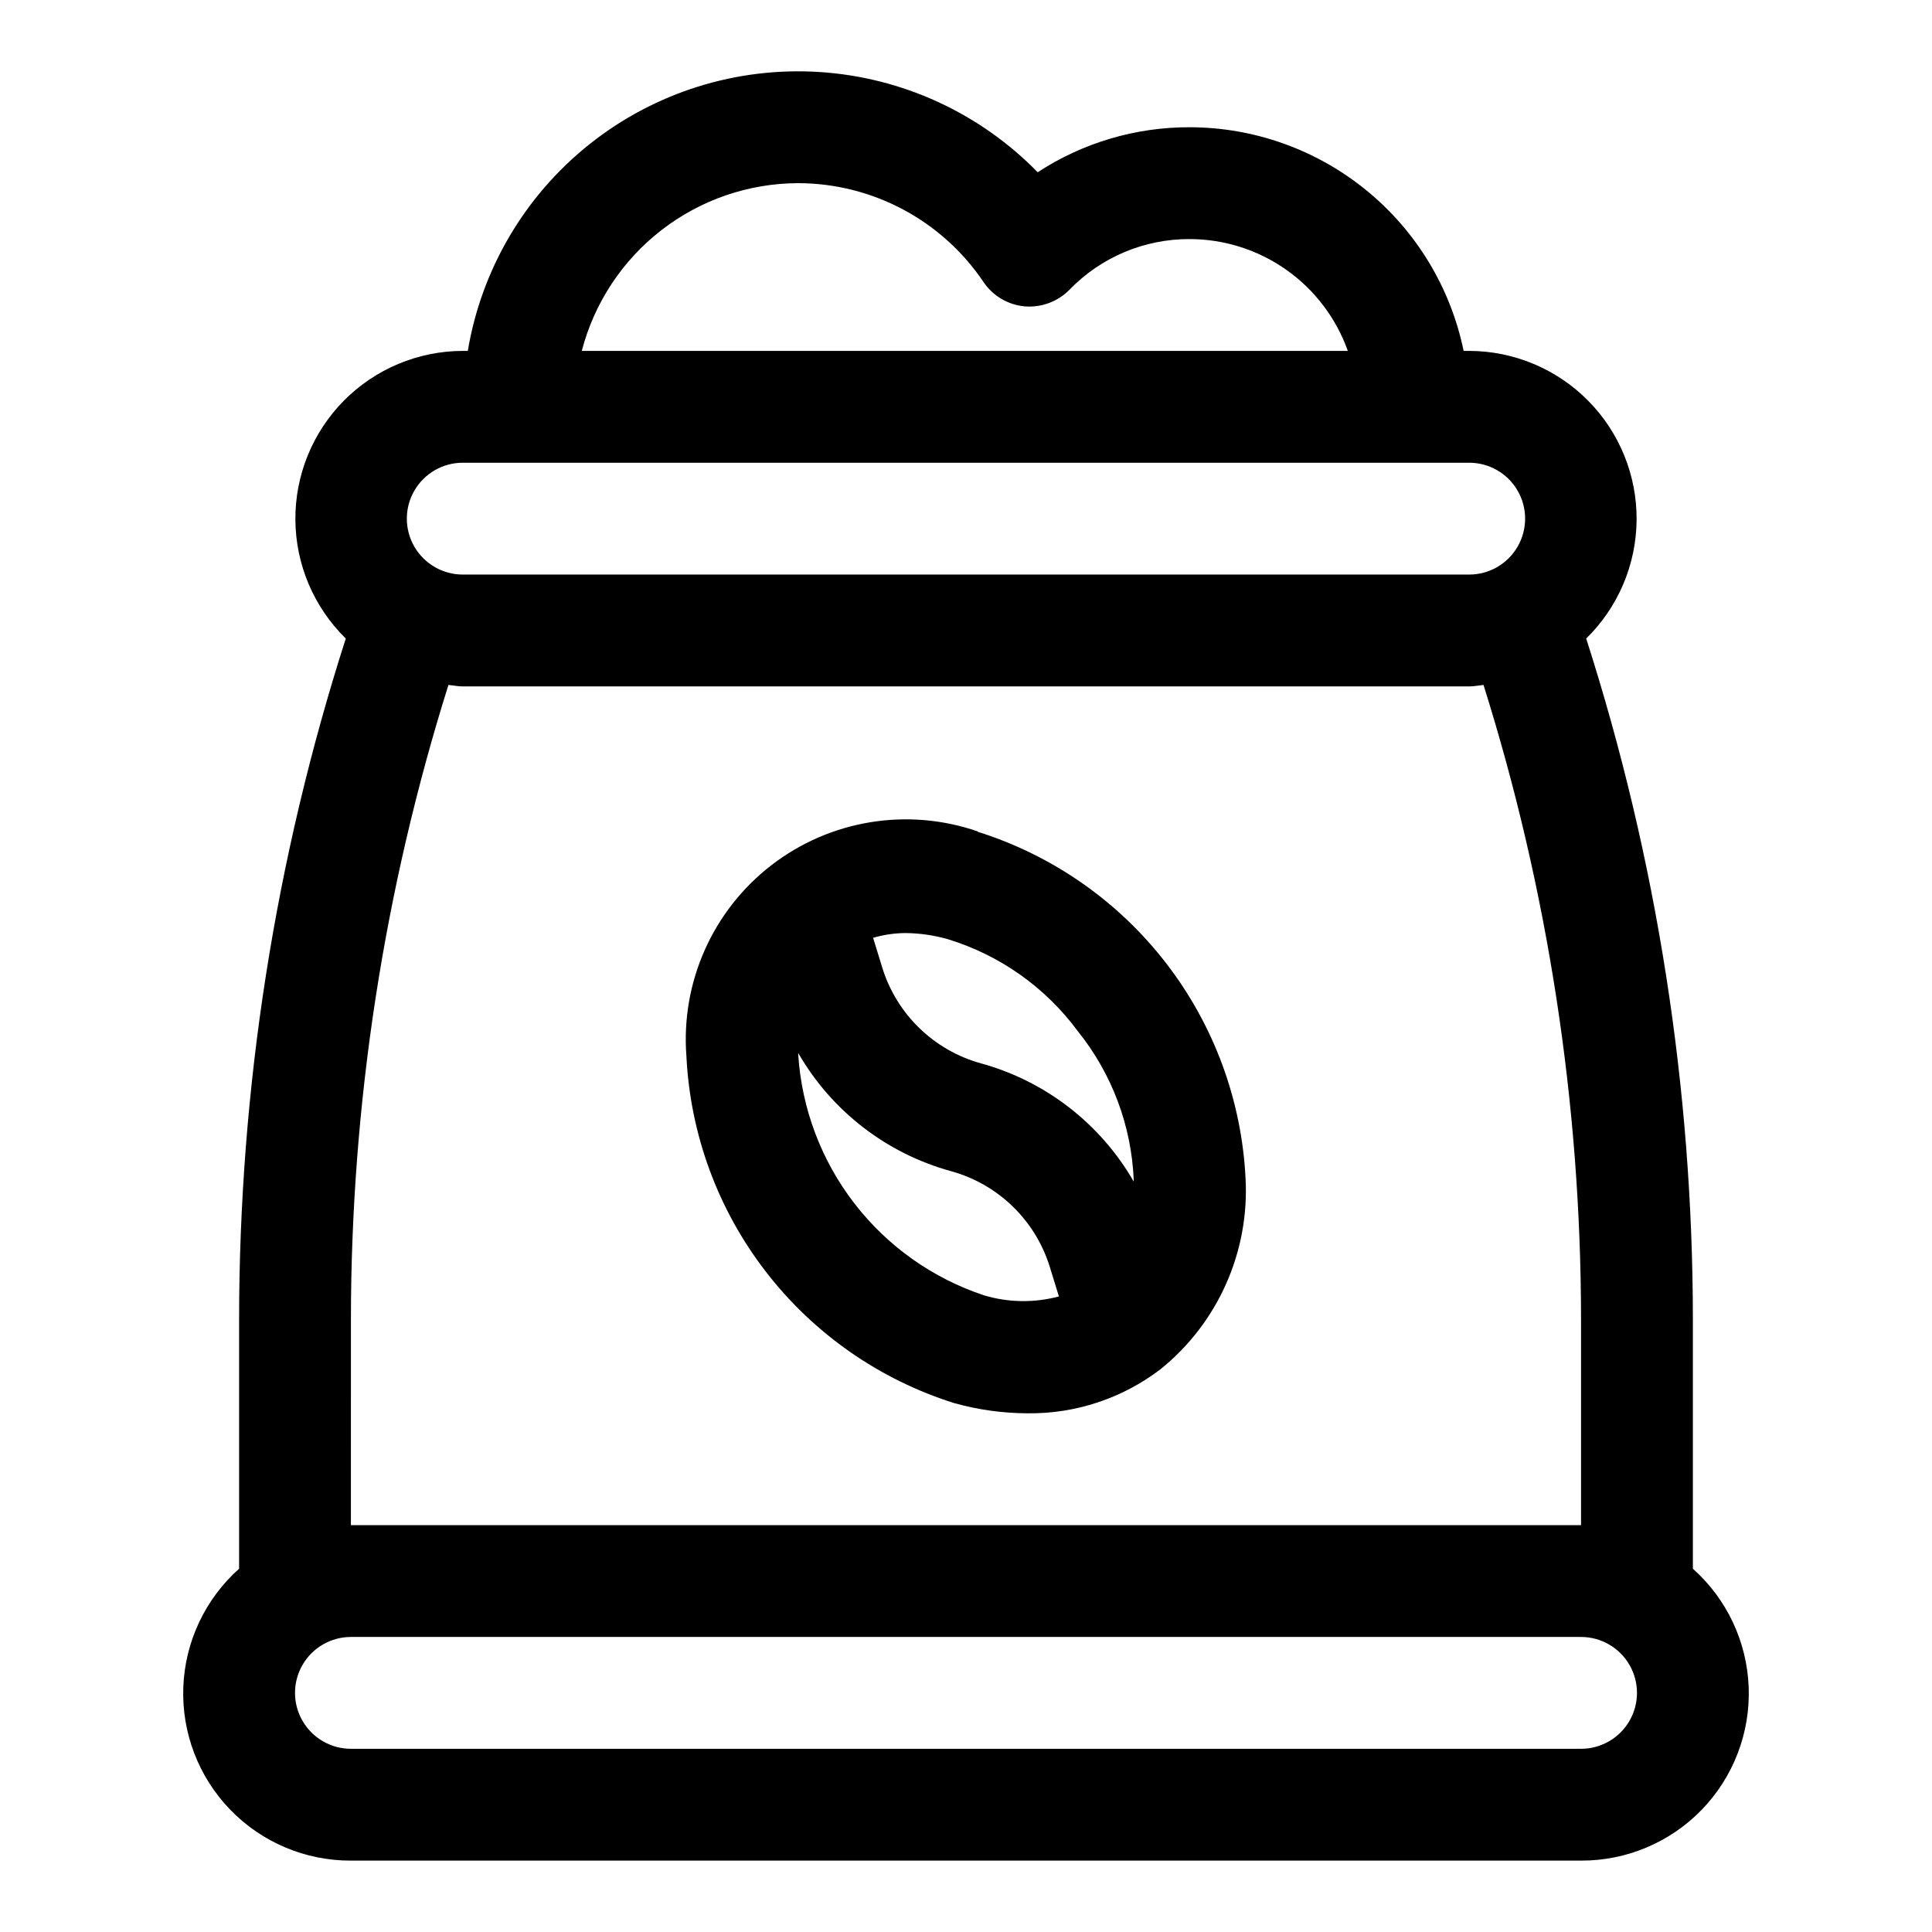
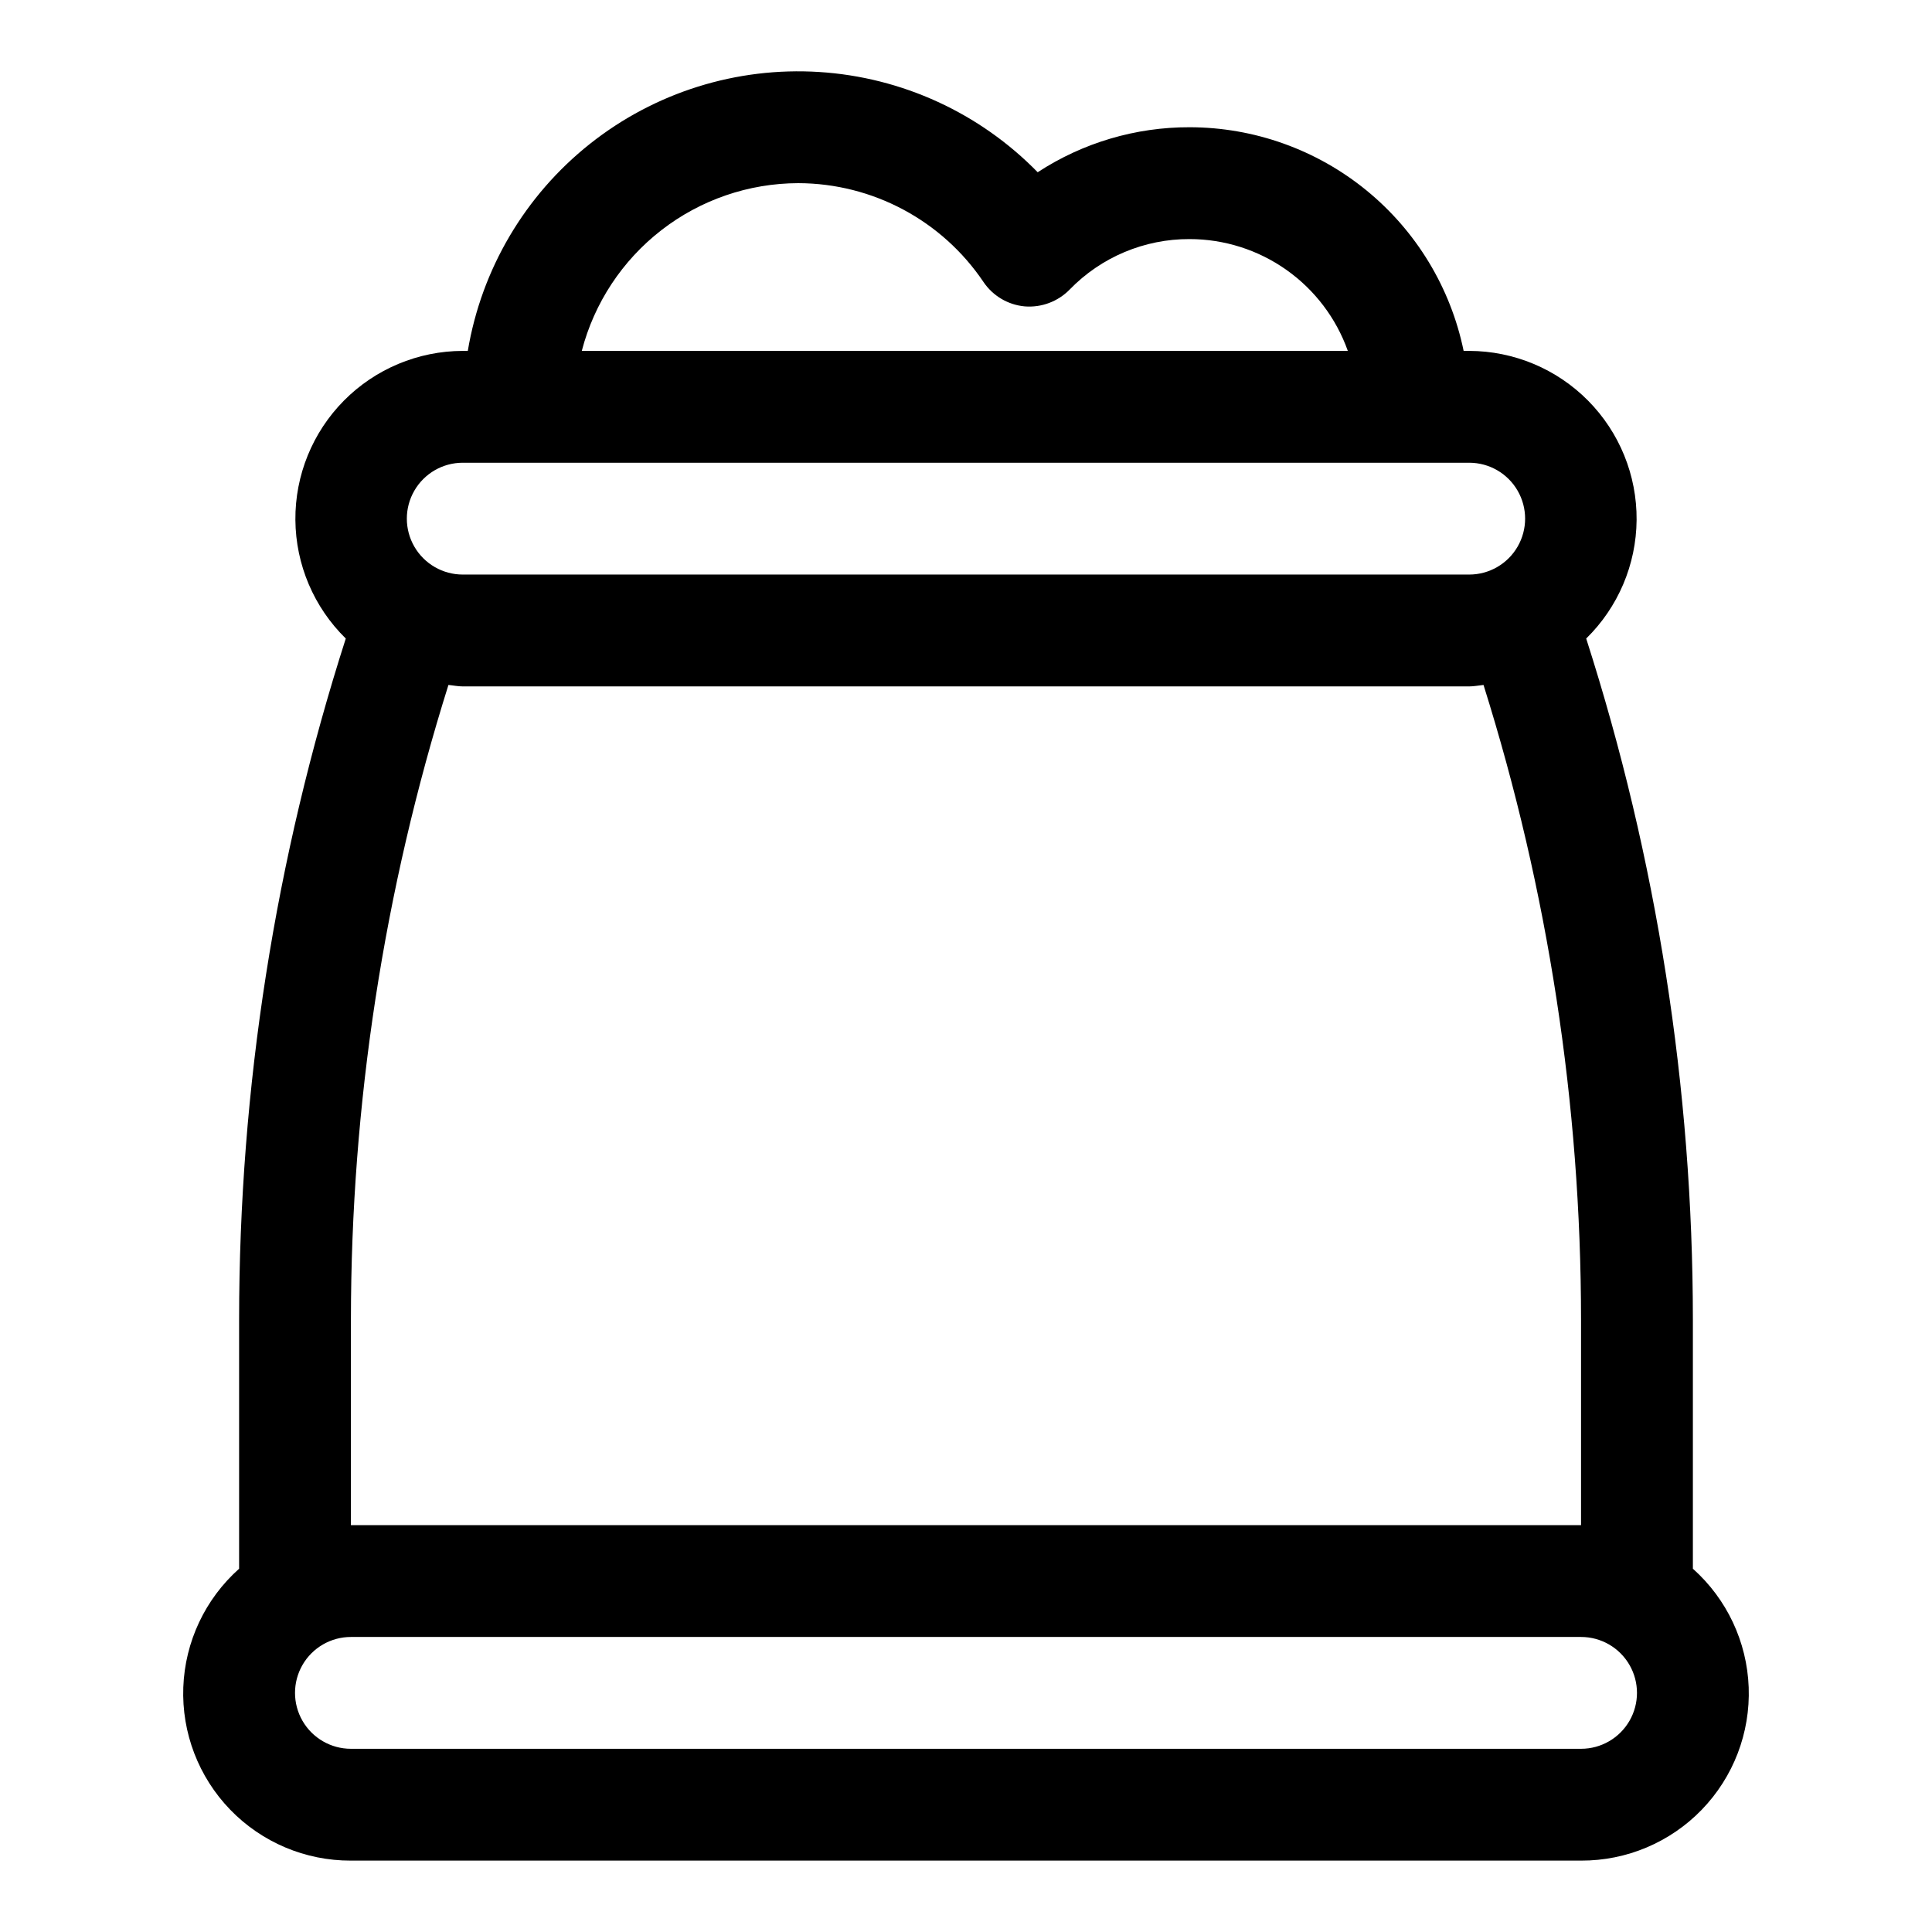
<svg xmlns="http://www.w3.org/2000/svg" fill="#000000" width="800px" height="800px" version="1.1" viewBox="144 144 512 512">
  <g>
-     <path d="m403.09 364.33c-18.566-6.41-39.113-3.043-54.664 8.957-15.551 12.004-24.016 31.023-22.52 50.609 1.012 20.746 8.359 40.68 21.051 57.117 12.691 16.441 30.117 28.598 49.926 34.828 6.32 1.77 12.848 2.676 19.41 2.699 12.734 0.16 25.152-3.957 35.27-11.691 15.188-12.254 23.566-31.059 22.523-50.547-1.031-20.727-8.387-40.645-21.074-57.07-12.691-16.426-30.105-28.57-49.906-34.801zm-7.898 28.57h0.004c13.793 4.219 25.867 12.766 34.434 24.375 9.027 11.215 14.219 25.031 14.82 39.414v0.43c-8.84-15.352-23.375-26.602-40.453-31.309-12.531-3.453-22.43-13.074-26.227-25.504l-2.387-7.781v0.004c2.777-0.812 5.656-1.238 8.551-1.262 3.809 0.035 7.598 0.582 11.262 1.633zm9.602 94.391 0.004-0.004c-13.633-4.519-25.602-13.008-34.379-24.375-8.773-11.367-13.953-25.098-14.879-39.43v-0.414c8.84 15.348 23.375 26.594 40.453 31.297 12.551 3.441 22.461 13.07 26.258 25.516l2.371 7.691c-6.508 1.738-13.371 1.641-19.824-0.285z" />
    <path d="m592.63 559.73v-66.012c-0.016-61.27-9.551-122.16-28.273-180.5 8.457-8.281 13.266-19.586 13.359-31.422 0.094-11.832-4.535-23.215-12.863-31.625-8.324-8.41-19.66-13.152-31.496-13.18h-1.48c-3.441-16.723-12.539-31.75-25.766-42.547-13.227-10.797-29.77-16.703-46.844-16.723-14.301-0.039-28.301 4.109-40.273 11.926-15.344-15.711-35.969-25.18-57.887-26.566-21.922-1.391-43.574 5.398-60.777 19.051s-28.734 33.199-32.359 54.859h-1.336c-11.832 0.027-23.168 4.769-31.496 13.18-8.324 8.41-12.953 19.793-12.859 31.625 0.09 11.836 4.898 23.141 13.355 31.422-18.719 58.336-28.258 119.23-28.27 180.5v66.012c-9.004 8.027-14.344 19.375-14.789 31.426-0.445 12.047 4.043 23.758 12.426 32.426 8.383 8.668 19.938 13.543 31.996 13.5h326c12.059 0.043 23.613-4.832 31.996-13.5 8.383-8.668 12.871-20.379 12.426-32.426-0.445-12.051-5.785-23.398-14.785-31.426zm-237.09-367.19c19.707 0.043 38.105 9.863 49.109 26.215 2.496 3.684 6.516 6.051 10.949 6.445 4.414 0.344 8.754-1.285 11.855-4.445 8.34-8.609 19.828-13.445 31.812-13.395 9.191 0.008 18.156 2.863 25.66 8.168 7.504 5.309 13.184 12.805 16.262 21.465h-203.01c3.305-12.707 10.727-23.961 21.105-32.004 10.375-8.043 23.125-12.418 36.254-12.449zm-88.906 74.09h266.72c5.293 0 10.188 2.824 12.832 7.41 2.648 4.582 2.648 10.234 0 14.816-2.644 4.586-7.539 7.41-12.832 7.41h-266.72c-5.293 0-10.184-2.824-12.832-7.41-2.648-4.582-2.648-10.234 0-14.816 2.648-4.586 7.539-7.41 12.832-7.41zm-29.637 227.09c0.02-57.055 8.734-113.77 25.844-168.2 1.273 0.117 2.488 0.387 3.793 0.387h266.72c1.305 0 2.519-0.266 3.793-0.387 17.113 54.426 25.824 111.14 25.844 168.2v54.457h-326zm326 113.73h-326c-5.293 0-10.184-2.824-12.832-7.41-2.644-4.582-2.644-10.23 0-14.816 2.648-4.586 7.539-7.41 12.832-7.41h326c5.293 0 10.184 2.824 12.832 7.41 2.648 4.586 2.648 10.234 0 14.816-2.648 4.586-7.539 7.41-12.832 7.41z" />
  </g>
</svg>